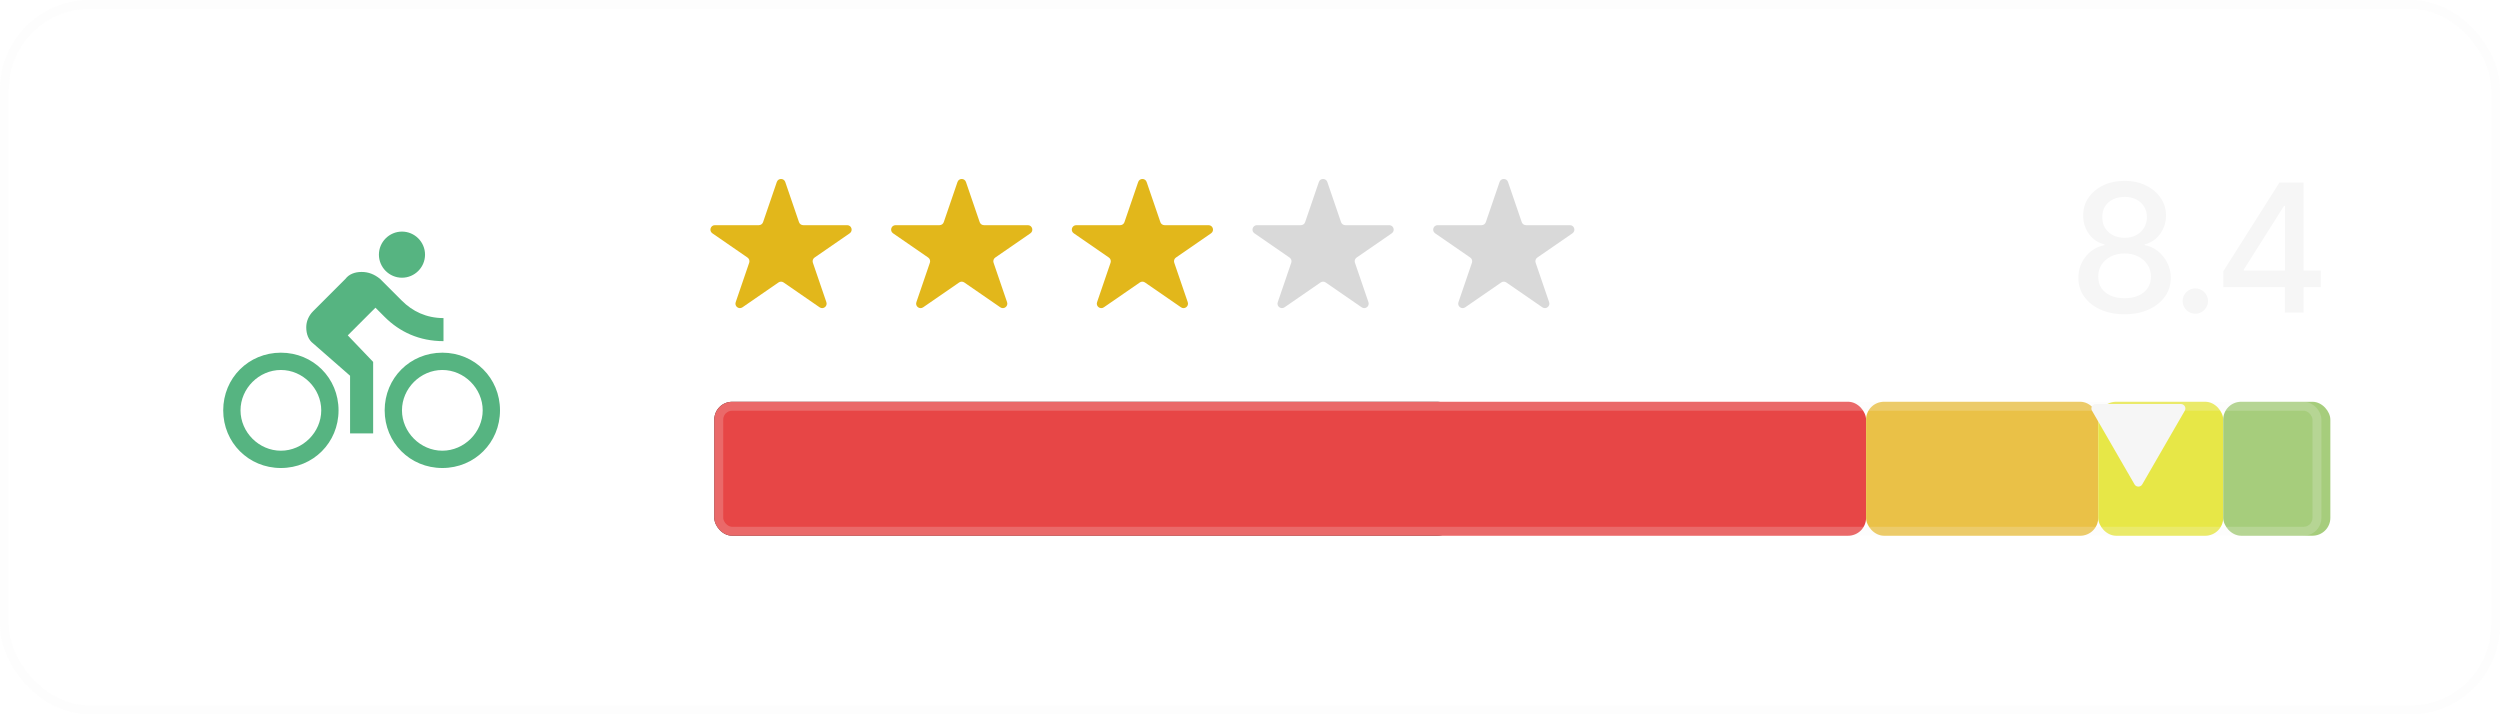
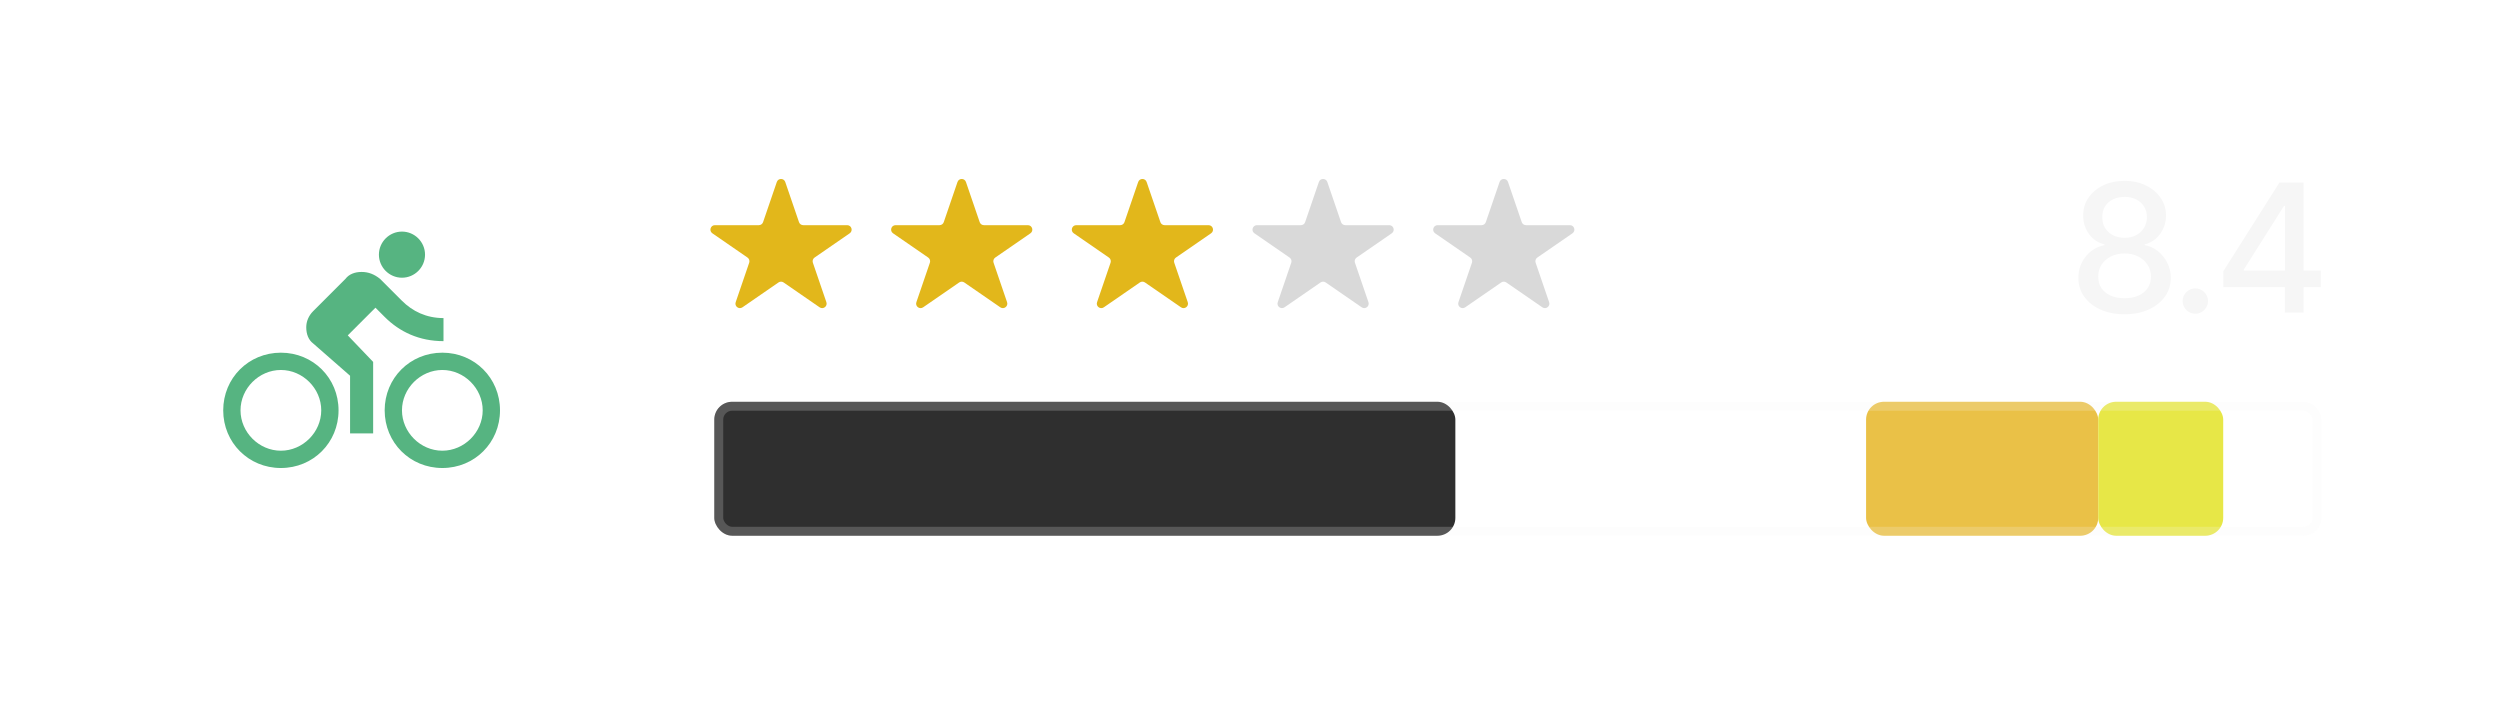
<svg xmlns="http://www.w3.org/2000/svg" width="280" height="80" viewBox="0 0 280 80" fill="none">
  <g clip-path="url(#clip0_200_653)">
    <path d="M45.021 31.104C46.442 31.104 47.604 29.942 47.604 28.521C47.604 27.1 46.442 25.938 45.021 25.938C43.6 25.938 42.438 27.1 42.438 28.521C42.438 29.942 43.6 31.104 45.021 31.104ZM31.458 39.5C27.842 39.5 25 42.342 25 45.958C25 49.575 27.842 52.417 31.458 52.417C35.075 52.417 37.917 49.575 37.917 45.958C37.917 42.342 35.075 39.5 31.458 39.5ZM31.458 50.479C29.004 50.479 26.938 48.413 26.938 45.958C26.938 43.504 29.004 41.438 31.458 41.438C33.913 41.438 35.979 43.504 35.979 45.958C35.979 48.413 33.913 50.479 31.458 50.479ZM38.95 37.562L42.05 34.462L43.083 35.496C44.763 37.175 46.958 38.208 49.671 38.208V35.625C47.733 35.625 46.183 34.85 45.021 33.688L42.567 31.233C41.921 30.717 41.275 30.458 40.5 30.458C39.725 30.458 39.079 30.717 38.692 31.233L35.075 34.85C34.558 35.367 34.3 36.013 34.3 36.658C34.3 37.433 34.558 38.079 35.075 38.467L39.208 42.083V48.542H41.792V40.533L38.95 37.562ZM49.542 39.5C45.925 39.5 43.083 42.342 43.083 45.958C43.083 49.575 45.925 52.417 49.542 52.417C53.158 52.417 56 49.575 56 45.958C56 42.342 53.158 39.5 49.542 39.5ZM49.542 50.479C47.087 50.479 45.021 48.413 45.021 45.958C45.021 43.504 47.087 41.438 49.542 41.438C51.996 41.438 54.062 43.504 54.062 45.958C54.062 48.413 51.996 50.479 49.542 50.479Z" fill="#56B481" />
  </g>
  <path d="M237.957 35.199C236.939 35.199 236.039 35.024 235.258 34.673C234.482 34.323 233.873 33.84 233.433 33.224C232.992 32.609 232.775 31.908 232.779 31.122C232.775 30.507 232.9 29.941 233.156 29.425C233.416 28.904 233.769 28.471 234.214 28.125C234.659 27.775 235.156 27.552 235.705 27.457V27.372C234.981 27.197 234.401 26.809 233.965 26.207C233.53 25.606 233.314 24.915 233.319 24.134C233.314 23.39 233.511 22.727 233.909 22.145C234.311 21.558 234.863 21.096 235.563 20.76C236.264 20.424 237.062 20.256 237.957 20.256C238.842 20.256 239.633 20.426 240.329 20.767C241.03 21.103 241.581 21.565 241.984 22.152C242.386 22.734 242.59 23.395 242.595 24.134C242.59 24.915 242.367 25.606 241.927 26.207C241.487 26.809 240.914 27.197 240.208 27.372V27.457C240.753 27.552 241.243 27.775 241.678 28.125C242.119 28.471 242.469 28.904 242.73 29.425C242.995 29.941 243.13 30.507 243.134 31.122C243.13 31.908 242.907 32.609 242.467 33.224C242.026 33.84 241.416 34.323 240.634 34.673C239.858 35.024 238.965 35.199 237.957 35.199ZM237.957 33.402C238.558 33.402 239.079 33.303 239.519 33.104C239.96 32.9 240.301 32.618 240.542 32.258C240.784 31.894 240.907 31.468 240.911 30.98C240.907 30.474 240.774 30.026 240.514 29.638C240.258 29.25 239.91 28.944 239.47 28.722C239.029 28.499 238.525 28.388 237.957 28.388C237.384 28.388 236.875 28.499 236.43 28.722C235.985 28.944 235.634 29.25 235.379 29.638C235.123 30.026 234.998 30.474 235.002 30.98C234.998 31.468 235.114 31.894 235.35 32.258C235.592 32.618 235.935 32.9 236.38 33.104C236.825 33.303 237.351 33.402 237.957 33.402ZM237.957 26.634C238.44 26.634 238.868 26.537 239.242 26.342C239.616 26.148 239.91 25.878 240.123 25.533C240.341 25.187 240.452 24.782 240.457 24.318C240.452 23.864 240.343 23.466 240.13 23.125C239.922 22.784 239.631 22.521 239.257 22.337C238.883 22.147 238.449 22.053 237.957 22.053C237.455 22.053 237.015 22.147 236.636 22.337C236.262 22.521 235.971 22.784 235.762 23.125C235.554 23.466 235.452 23.864 235.457 24.318C235.452 24.782 235.556 25.187 235.769 25.533C235.982 25.878 236.276 26.148 236.65 26.342C237.029 26.537 237.464 26.634 237.957 26.634ZM245.877 35.135C245.488 35.135 245.155 34.998 244.875 34.723C244.596 34.444 244.456 34.108 244.456 33.715C244.456 33.326 244.596 32.995 244.875 32.72C245.155 32.441 245.488 32.301 245.877 32.301C246.265 32.301 246.599 32.441 246.878 32.72C247.157 32.995 247.297 33.326 247.297 33.715C247.297 33.975 247.231 34.214 247.098 34.432C246.97 34.645 246.8 34.815 246.587 34.943C246.374 35.071 246.137 35.135 245.877 35.135ZM249.008 32.159V30.384L255.293 20.454H256.692V23.068H255.805L251.309 30.185V30.298H259.924V32.159H249.008ZM255.904 35V31.619L255.918 30.81V20.454H257.999V35H255.904Z" fill="#F6F6F6" />
  <path d="M87.003 20.383C87.157 19.932 87.795 19.932 87.949 20.383L89.488 24.881C89.557 25.083 89.747 25.219 89.961 25.219H94.883C95.374 25.219 95.571 25.852 95.167 26.13L91.23 28.847C91.046 28.974 90.969 29.209 91.041 29.421L92.555 33.847C92.711 34.303 92.195 34.694 91.798 34.42L87.76 31.634C87.589 31.516 87.363 31.516 87.192 31.634L83.154 34.42C82.757 34.694 82.241 34.303 82.397 33.847L83.911 29.421C83.984 29.209 83.906 28.974 83.722 28.847L79.785 26.13C79.381 25.852 79.578 25.219 80.069 25.219H84.991C85.205 25.219 85.395 25.083 85.464 24.881L87.003 20.383Z" fill="#E2B71B" />
  <path d="M107.24 20.383C107.394 19.932 108.032 19.932 108.186 20.383L109.725 24.881C109.794 25.083 109.984 25.219 110.198 25.219H115.12C115.611 25.219 115.808 25.852 115.404 26.13L111.467 28.847C111.283 28.974 111.205 29.209 111.278 29.421L112.792 33.847C112.948 34.303 112.432 34.694 112.035 34.42L107.997 31.634C107.826 31.516 107.6 31.516 107.429 31.634L103.391 34.42C102.994 34.694 102.478 34.303 102.634 33.847L104.148 29.421C104.22 29.209 104.143 28.974 103.959 28.847L100.022 26.13C99.618 25.852 99.815 25.219 100.306 25.219H105.228C105.442 25.219 105.632 25.083 105.701 24.881L107.24 20.383Z" fill="#E2B71B" />
  <path d="M127.477 20.383C127.631 19.932 128.269 19.932 128.423 20.383L129.962 24.881C130.031 25.083 130.221 25.219 130.435 25.219H135.357C135.848 25.219 136.045 25.852 135.641 26.13L131.704 28.847C131.52 28.974 131.443 29.209 131.515 29.421L133.029 33.847C133.185 34.303 132.669 34.694 132.272 34.42L128.234 31.634C128.063 31.516 127.837 31.516 127.666 31.634L123.628 34.42C123.231 34.694 122.715 34.303 122.871 33.847L124.385 29.421C124.458 29.209 124.38 28.974 124.196 28.847L120.259 26.13C119.855 25.852 120.052 25.219 120.543 25.219H125.465C125.679 25.219 125.869 25.083 125.938 24.881L127.477 20.383Z" fill="#E2B71B" />
  <path d="M147.714 20.383C147.868 19.932 148.506 19.932 148.66 20.383L150.199 24.881C150.268 25.083 150.458 25.219 150.672 25.219H155.594C156.085 25.219 156.282 25.852 155.878 26.13L151.941 28.847C151.757 28.974 151.679 29.209 151.752 29.421L153.266 33.847C153.422 34.303 152.906 34.694 152.509 34.42L148.471 31.634C148.3 31.516 148.074 31.516 147.903 31.634L143.865 34.42C143.468 34.694 142.952 34.303 143.108 33.847L144.622 29.421C144.695 29.209 144.617 28.974 144.433 28.847L140.496 26.13C140.092 25.852 140.289 25.219 140.78 25.219H145.702C145.916 25.219 146.106 25.083 146.175 24.881L147.714 20.383Z" fill="#D9D9D9" />
  <path d="M167.951 20.383C168.105 19.932 168.743 19.932 168.897 20.383L170.436 24.881C170.505 25.083 170.695 25.219 170.909 25.219H175.831C176.322 25.219 176.519 25.852 176.115 26.13L172.178 28.847C171.994 28.974 171.916 29.209 171.989 29.421L173.503 33.847C173.659 34.303 173.143 34.694 172.746 34.42L168.708 31.634C168.537 31.516 168.311 31.516 168.14 31.634L164.102 34.42C163.705 34.694 163.189 34.303 163.345 33.847L164.859 29.421C164.931 29.209 164.854 28.974 164.67 28.847L160.733 26.13C160.329 25.852 160.526 25.219 161.016 25.219H165.939C166.153 25.219 166.343 25.083 166.412 24.881L167.951 20.383Z" fill="#D9D9D9" />
-   <rect opacity="0.2" x="0.5" y="0.5" width="279" height="79" rx="9.5" stroke="#F6F6F6" />
  <rect x="80" y="45" width="83" height="15" rx="2" fill="#2F2F2F" />
-   <rect x="80" y="45" width="129" height="15" rx="2" fill="#E74646" />
  <rect x="209" y="45" width="26" height="15" rx="2" fill="#EAC147" />
  <rect x="235" y="45" width="14" height="15" rx="2" fill="#E7E747" />
-   <rect x="249" y="45" width="12" height="15" rx="2" fill="#A6CD7C" />
  <rect opacity="0.2" x="80.5" y="45.5" width="179" height="14" rx="1.5" stroke="#F6F6F6" />
-   <path d="M239.933 54.25C239.741 54.583 239.259 54.583 239.067 54.25L234.304 46C234.111 45.667 234.352 45.25 234.737 45.25L244.263 45.25C244.648 45.25 244.889 45.667 244.696 46L239.933 54.25Z" fill="#F6F6F6" />
  <defs>
    <clipPath id="clip0_200_653">
      <rect width="31" height="31" fill="white" transform="translate(25 24)" />
    </clipPath>
  </defs>
</svg>